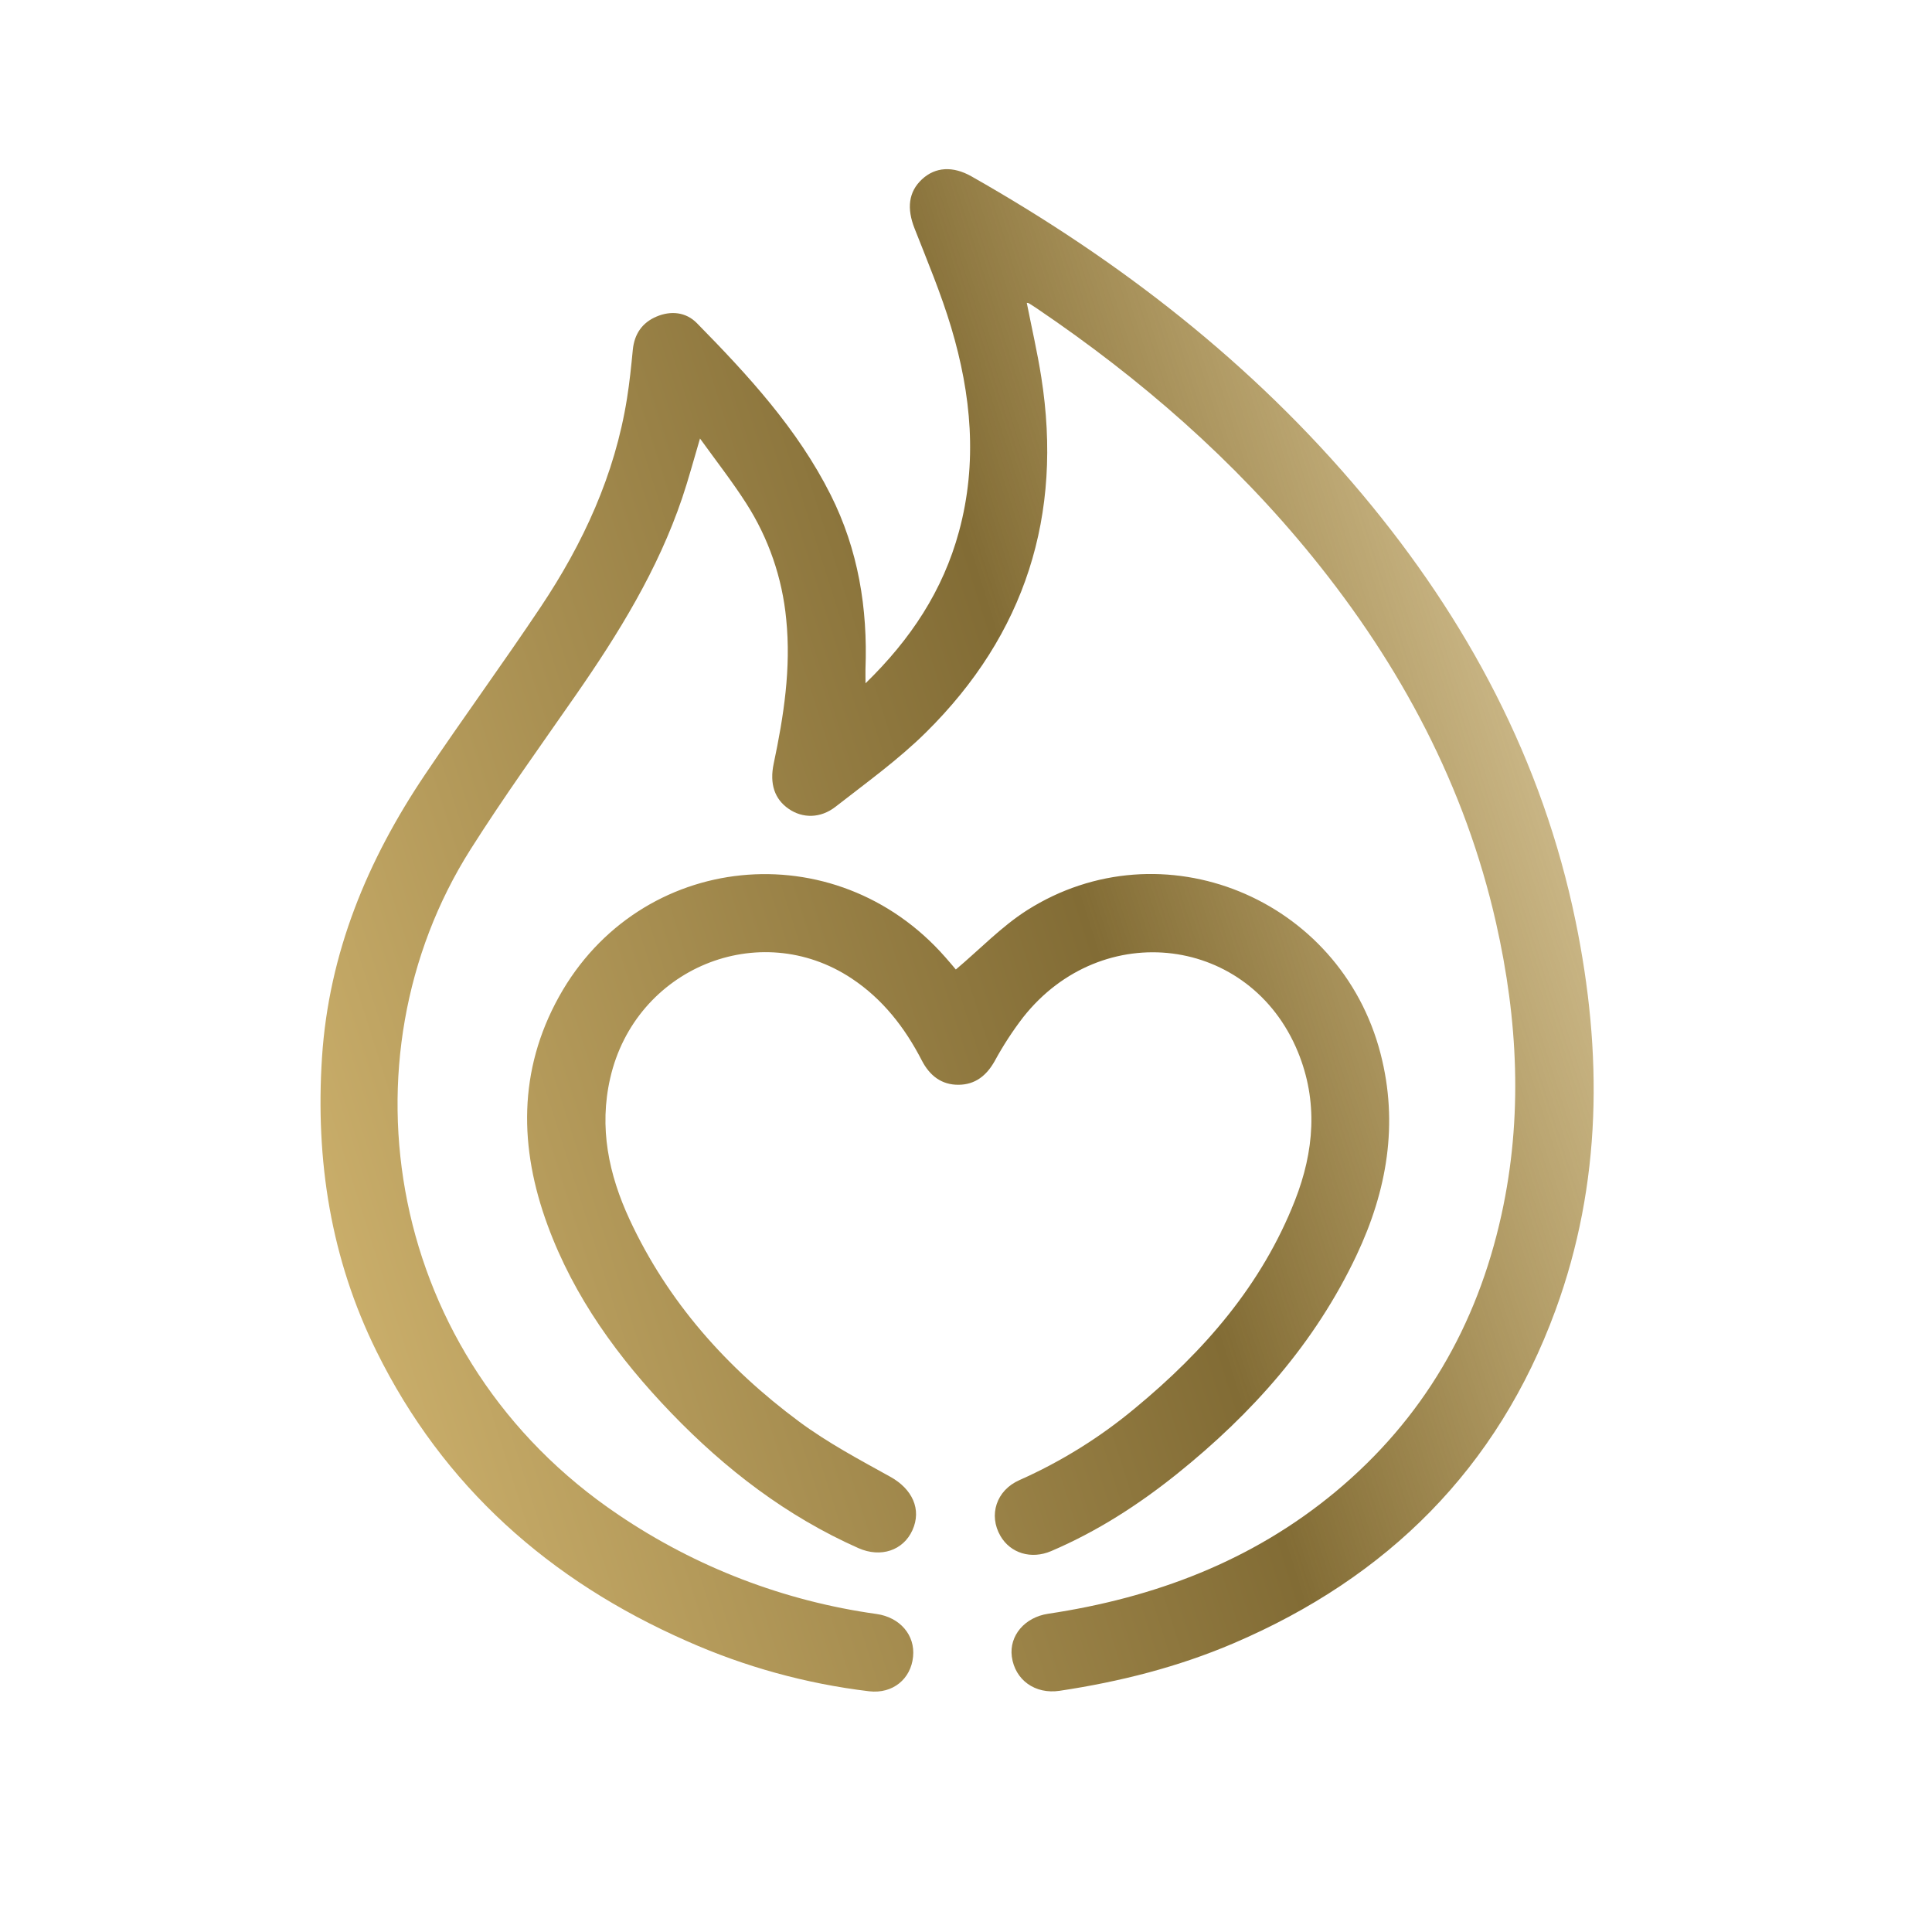
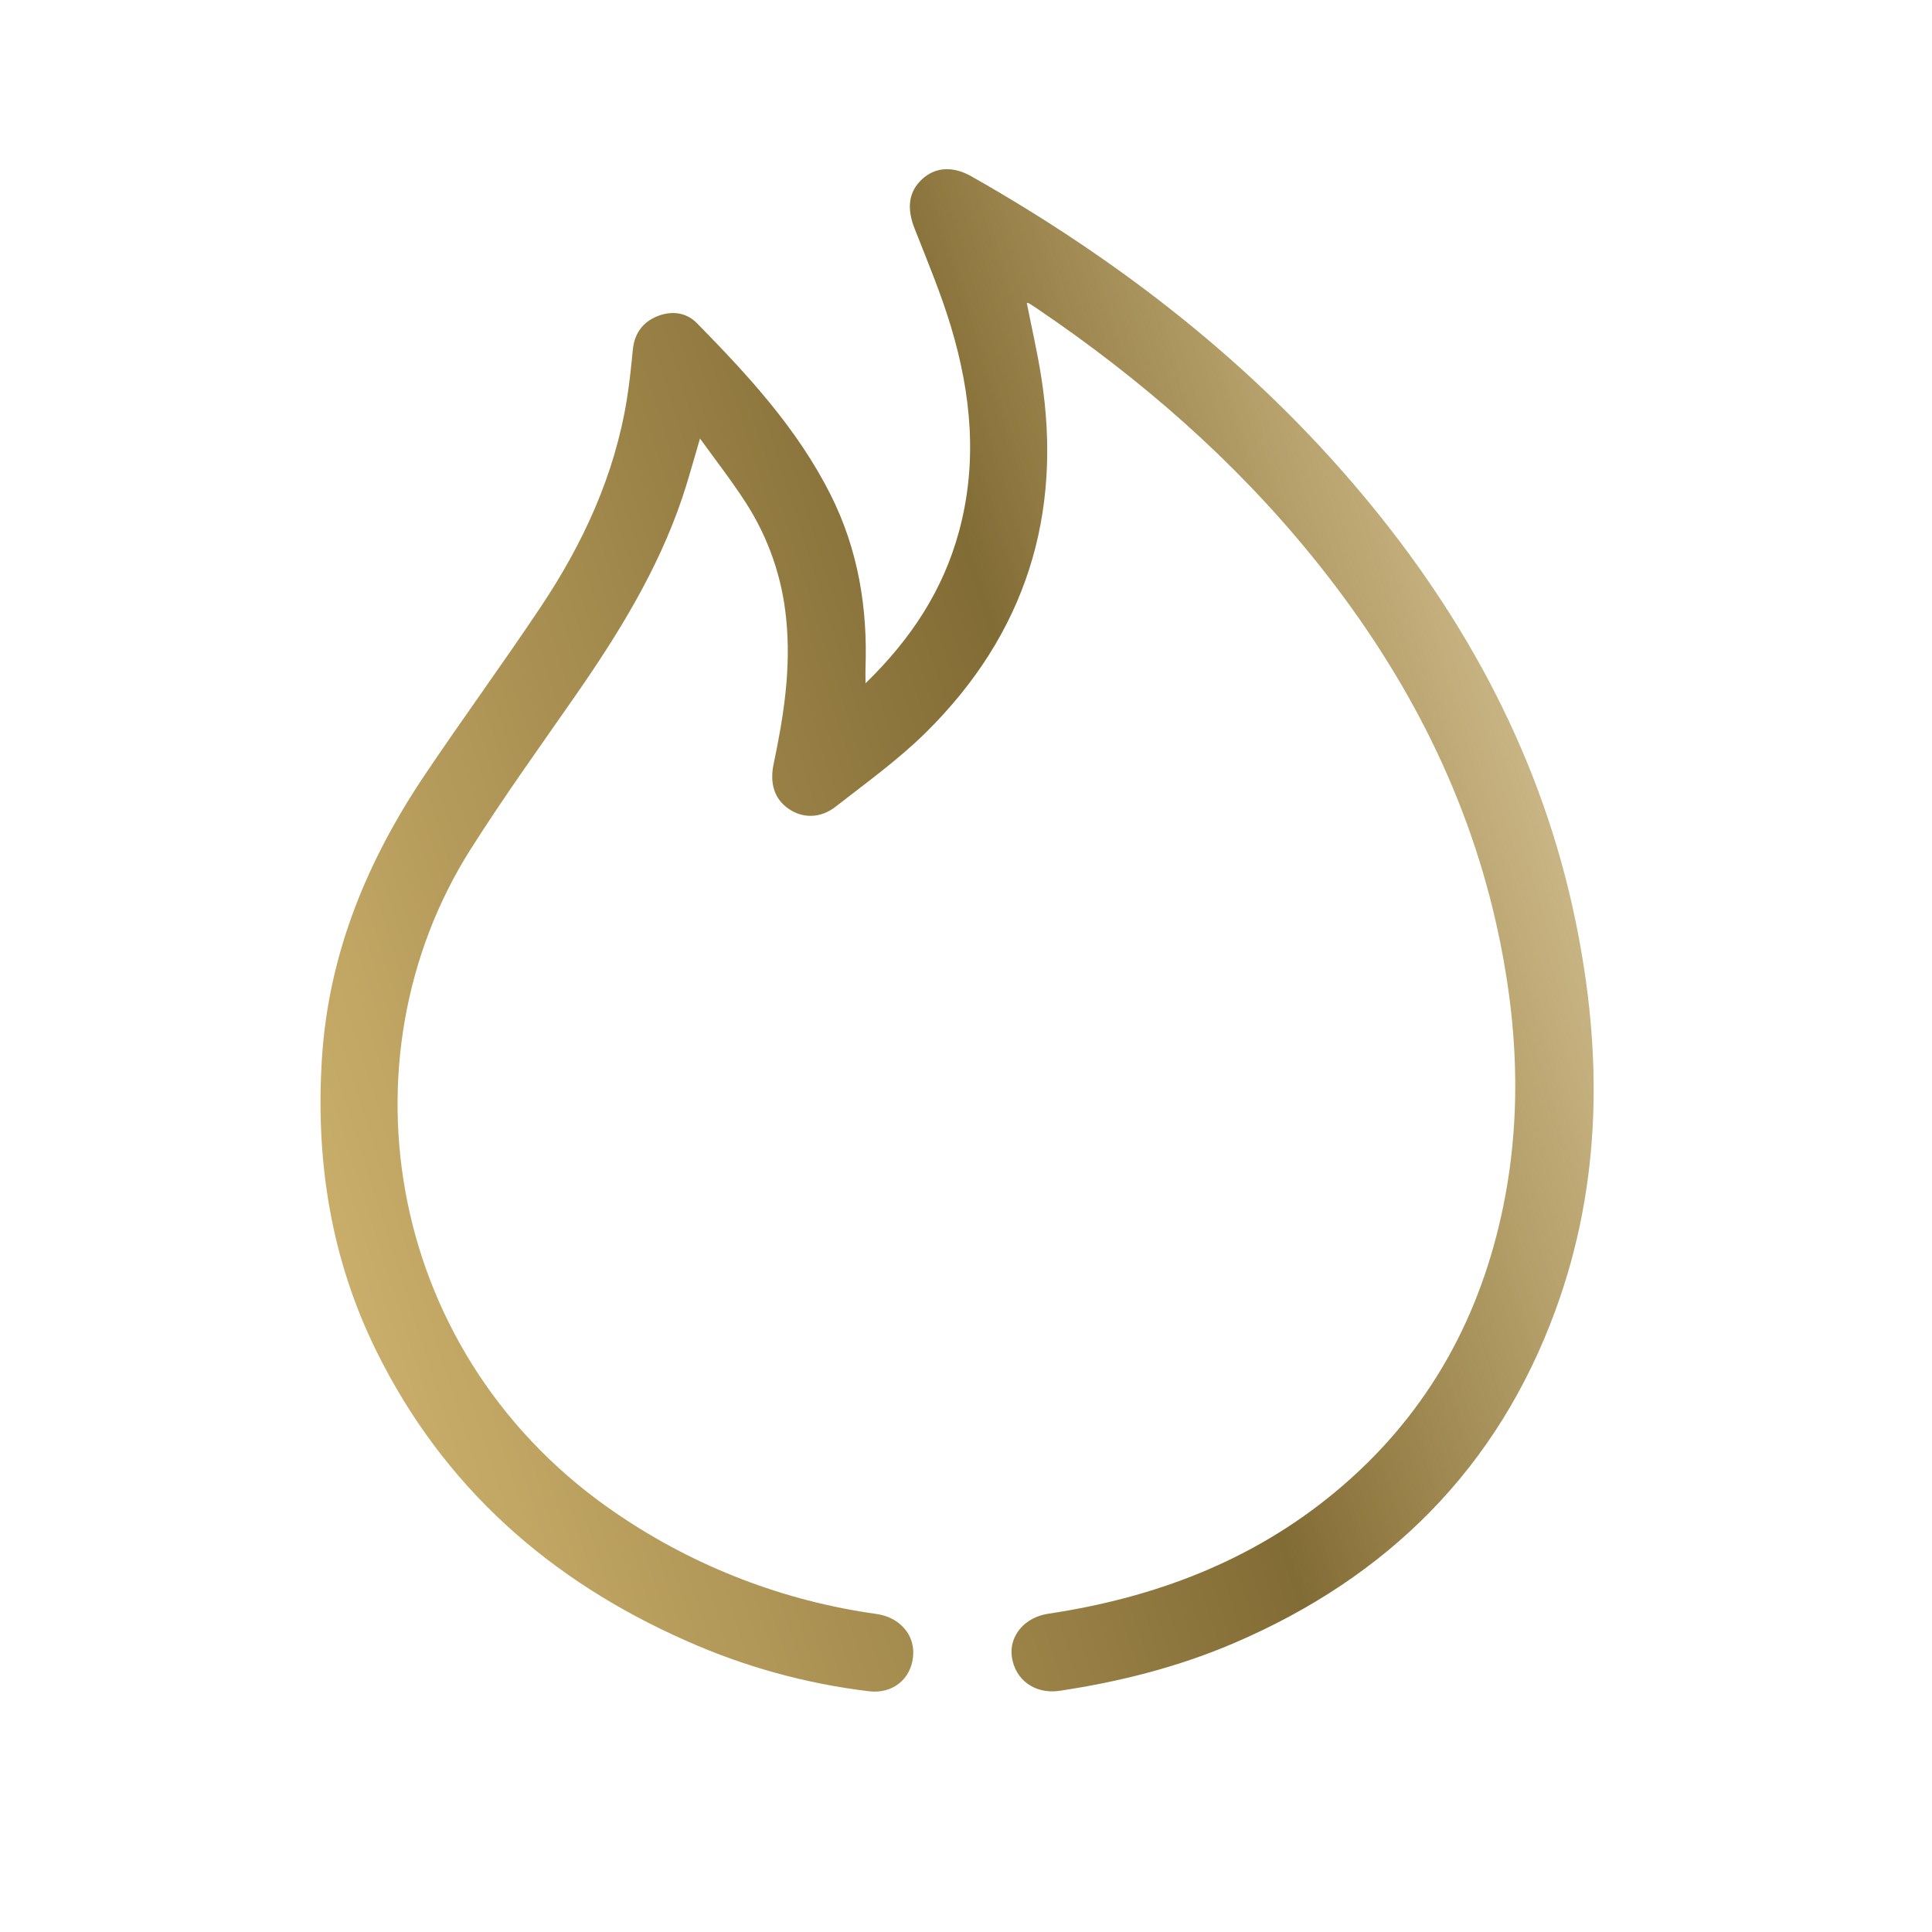
<svg xmlns="http://www.w3.org/2000/svg" width="217" height="217" viewBox="0 0 217 217" fill="none">
  <path d="M97.214 76.747C102.293 71.81 105.921 66.314 107.714 59.694C109.814 51.96 109.092 44.304 106.833 36.767C105.701 32.989 104.165 29.328 102.718 25.649C101.837 23.41 102.039 21.556 103.547 20.146C105.056 18.737 107.033 18.632 109.107 19.806C125.753 29.246 140.689 40.812 153.017 55.534C164.798 69.604 173.249 85.391 176.972 103.483C180.002 118.226 179.94 132.903 174.701 147.188C168.196 164.932 155.847 177.175 138.561 184.569C132.299 187.247 125.756 188.894 119.023 189.908C116.263 190.325 114.004 188.695 113.645 186.07C113.338 183.714 115.1 181.65 117.72 181.256C129.656 179.465 140.622 175.349 150 167.556C159.84 159.37 165.894 148.902 168.634 136.479C171.057 125.502 170.496 114.55 168.035 103.66C164.557 88.282 157.32 74.752 147.45 62.58C138.599 51.661 128.112 42.536 116.498 34.669C116.181 34.454 115.858 34.247 115.53 34.048C115.466 34.024 115.396 34.015 115.328 34.022C115.876 36.8 116.519 39.571 116.957 42.372C119.397 57.849 115.161 71.231 104.008 82.257C100.905 85.327 97.309 87.909 93.854 90.608C92.146 91.943 90.144 91.92 88.604 90.863C86.986 89.763 86.425 88.019 86.899 85.778C88.028 80.431 88.865 75.064 88.307 69.556C87.868 64.917 86.326 60.45 83.81 56.527C82.256 54.102 80.481 51.825 78.624 49.254C77.892 51.717 77.329 53.846 76.624 55.926C73.897 63.997 69.479 71.157 64.652 78.103C60.667 83.841 56.577 89.518 52.843 95.414C37.946 118.95 43.299 152.547 69.489 170.158C78.167 176.029 88.076 179.834 98.456 181.281C101.076 181.655 102.81 183.653 102.554 186.086C102.313 188.564 100.292 190.273 97.626 189.964C90.553 189.117 83.647 187.214 77.139 184.32C61.73 177.536 49.793 166.973 42.285 151.772C37.145 141.373 35.419 130.309 36.166 118.771C36.935 107.024 41.265 96.624 47.737 87C51.993 80.671 56.498 74.511 60.734 68.169C65.507 61.024 69.059 53.331 70.424 44.756C70.714 42.95 70.898 41.126 71.075 39.305C71.246 37.514 72.132 36.235 73.746 35.554C75.359 34.874 77.042 35.043 78.273 36.294C84.018 42.144 89.57 48.159 93.299 55.58C96.395 61.743 97.47 68.32 97.209 75.158C97.199 75.583 97.214 76.013 97.214 76.747Z" fill="url(#paint0_linear_1123_647)" />
-   <path d="M107.358 108.894C110.062 106.614 112.48 104.071 115.348 102.242C130.486 92.636 150.536 100.817 155.066 118.359C157.097 126.218 155.786 133.744 152.374 140.969C147.714 150.849 140.638 158.776 132.189 165.556C127.851 169.035 123.198 172.026 118.065 174.218C115.822 175.175 113.497 174.458 112.372 172.524C111.007 170.181 111.899 167.39 114.503 166.244C119.184 164.165 123.552 161.447 127.485 158.168C135.247 151.757 141.729 144.325 145.452 134.821C147.606 129.326 148.069 123.713 145.772 118.131C140.41 105.107 123.797 103.02 114.921 114.256C113.728 115.809 112.66 117.453 111.725 119.173C110.808 120.81 109.537 121.823 107.678 121.841C105.755 121.861 104.421 120.818 103.542 119.119C101.642 115.427 99.148 112.212 95.647 109.894C85.265 103.015 71.364 108.761 68.542 121.081C67.261 126.648 68.37 131.918 70.716 136.975C75.016 146.236 81.626 153.637 89.746 159.667C92.94 162.038 96.502 163.934 99.99 165.865C102.454 167.224 103.55 169.518 102.482 171.872C101.458 174.136 98.94 175.003 96.415 173.883C88.346 170.301 81.482 165.029 75.397 158.71C69.466 152.545 64.48 145.717 61.507 137.62C58.308 128.922 58.178 120.252 62.787 111.943C71.853 95.614 93.803 93.406 106.18 107.517C106.638 108.037 107.082 108.559 107.358 108.894Z" fill="url(#paint1_linear_1123_647)" />
  <defs>
    <linearGradient id="paint0_linear_1123_647" x1="36" y1="146.913" x2="225.4" y2="86.748" gradientUnits="userSpaceOnUse">
      <stop stop-color="#CCB06C" />
      <stop offset="0.479" stop-color="#826C35" />
      <stop offset="1" stop-color="#BE9020" stop-opacity="0.17" />
    </linearGradient>
    <linearGradient id="paint1_linear_1123_647" x1="36" y1="146.913" x2="225.4" y2="86.748" gradientUnits="userSpaceOnUse">
      <stop stop-color="#CCB06C" />
      <stop offset="0.479" stop-color="#826C35" />
      <stop offset="1" stop-color="#BE9020" stop-opacity="0.17" />
    </linearGradient>
  </defs>
</svg>